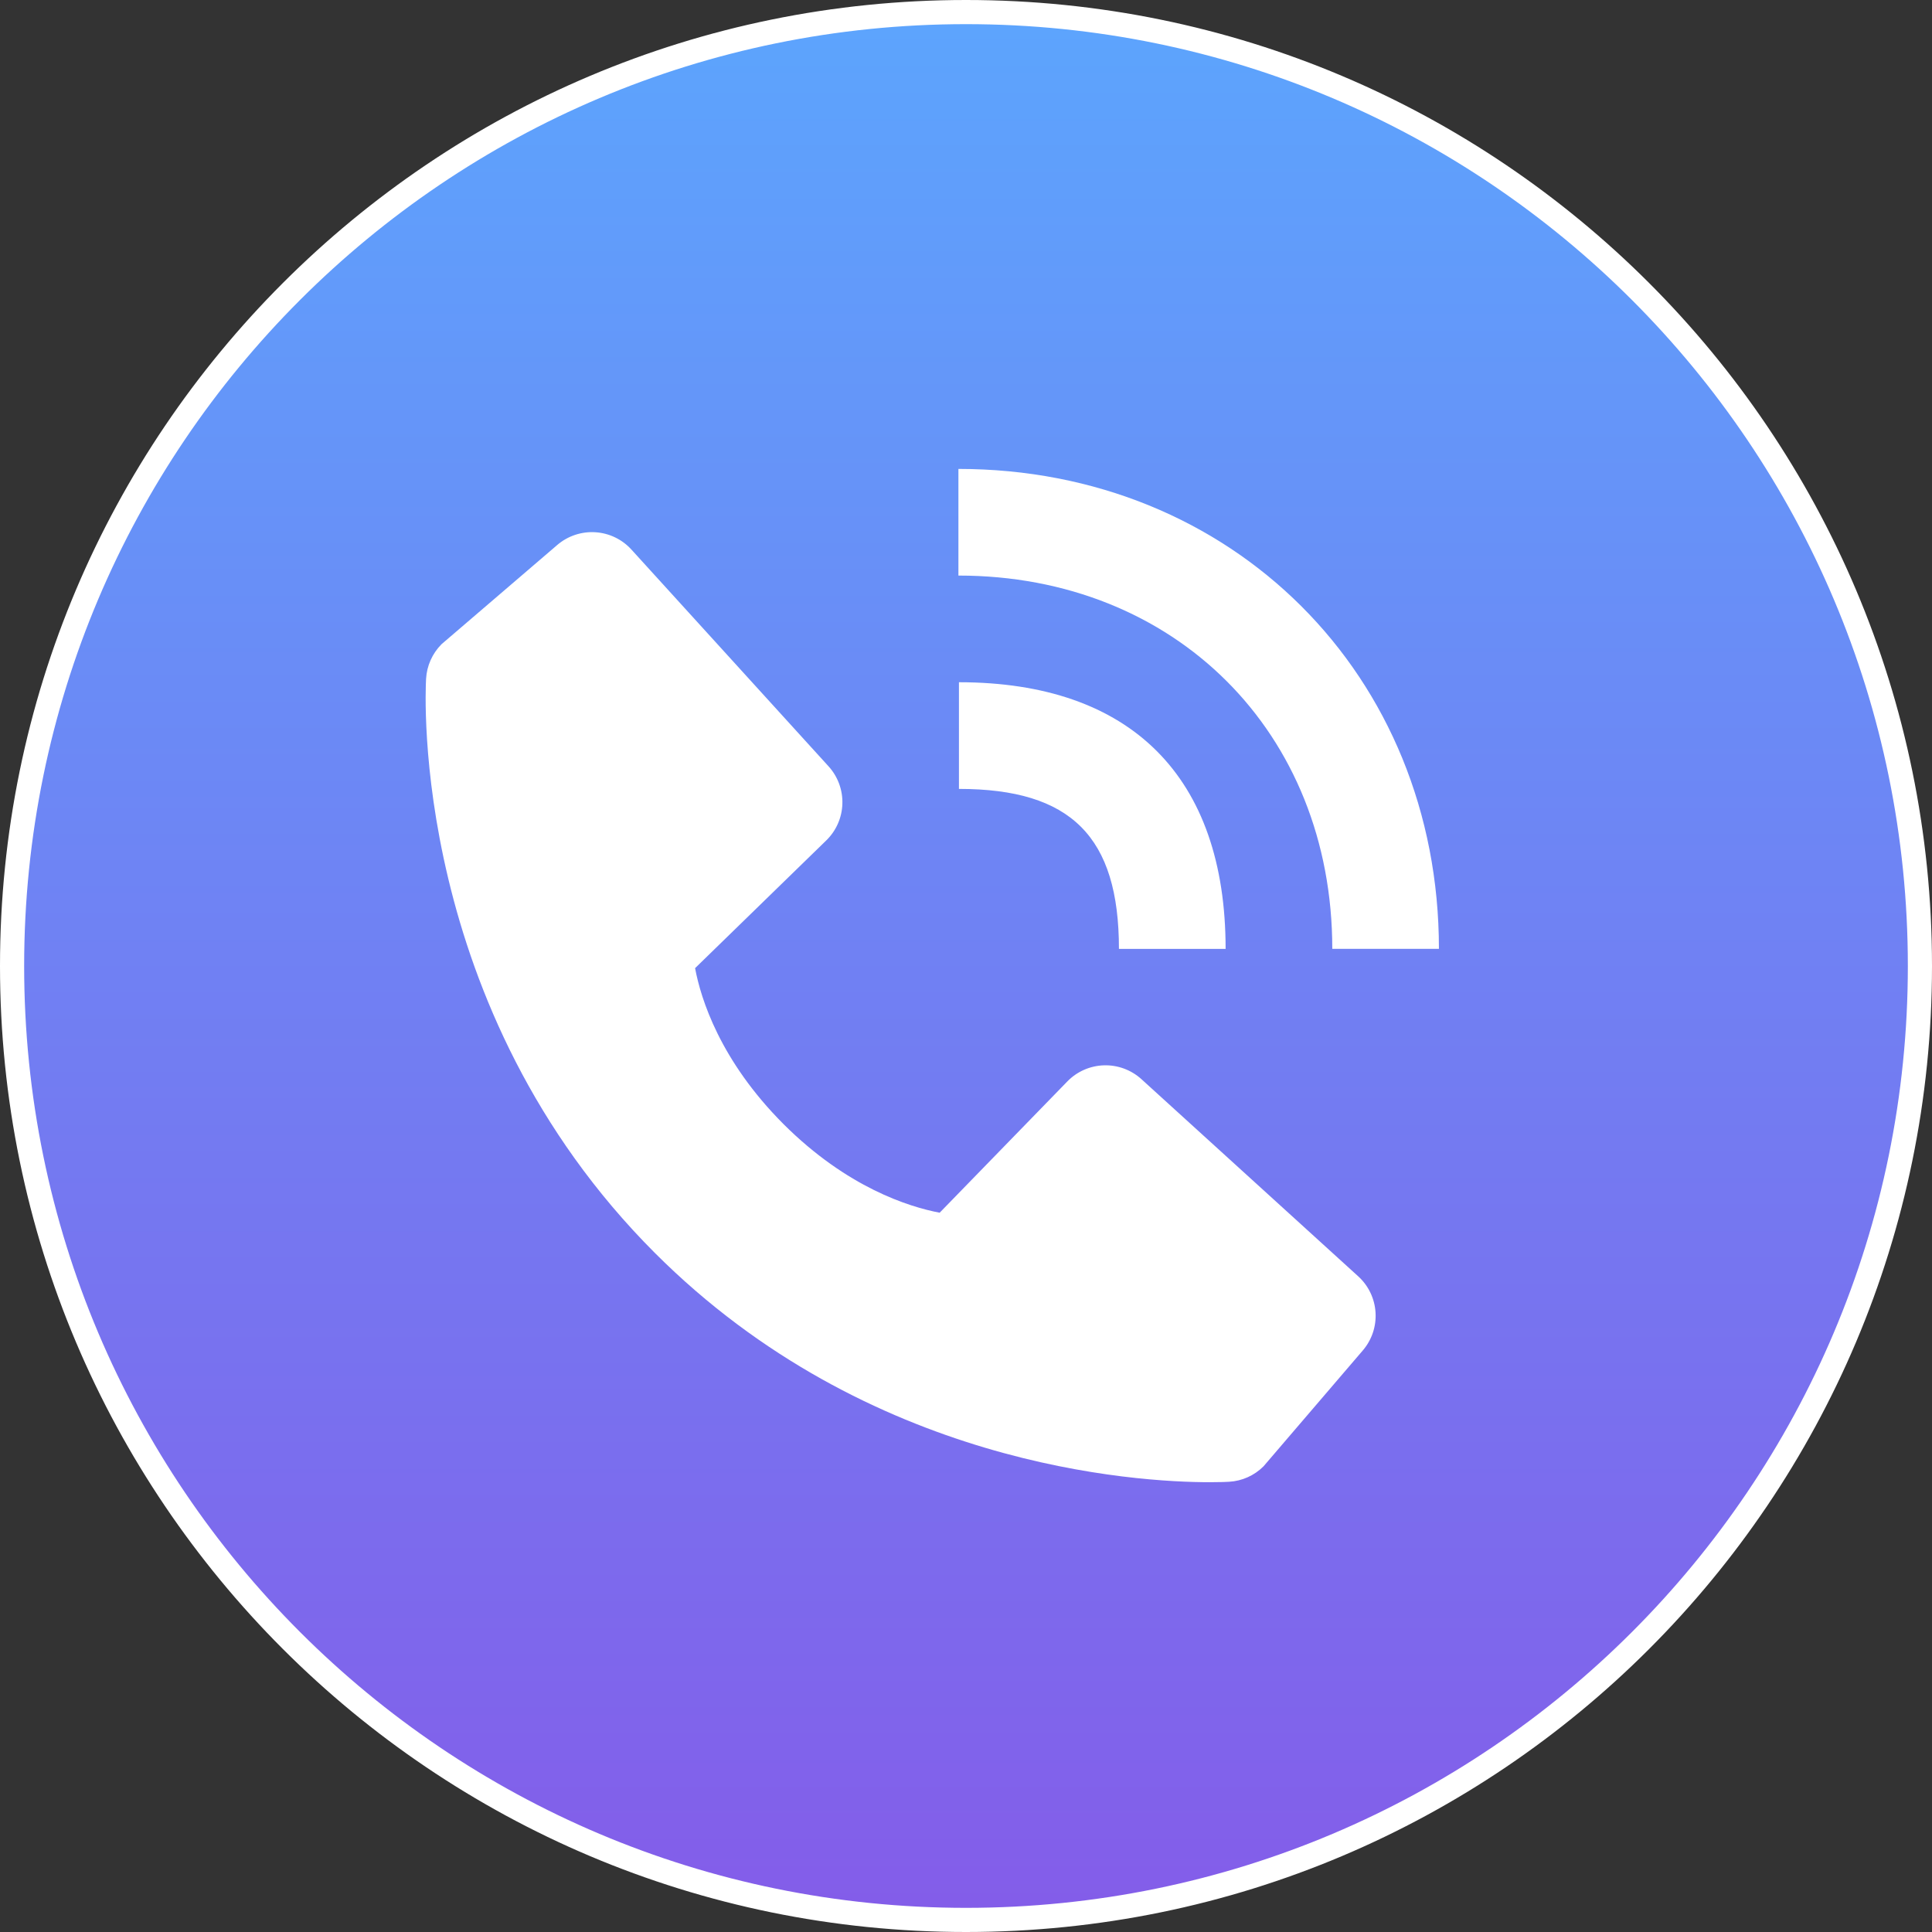
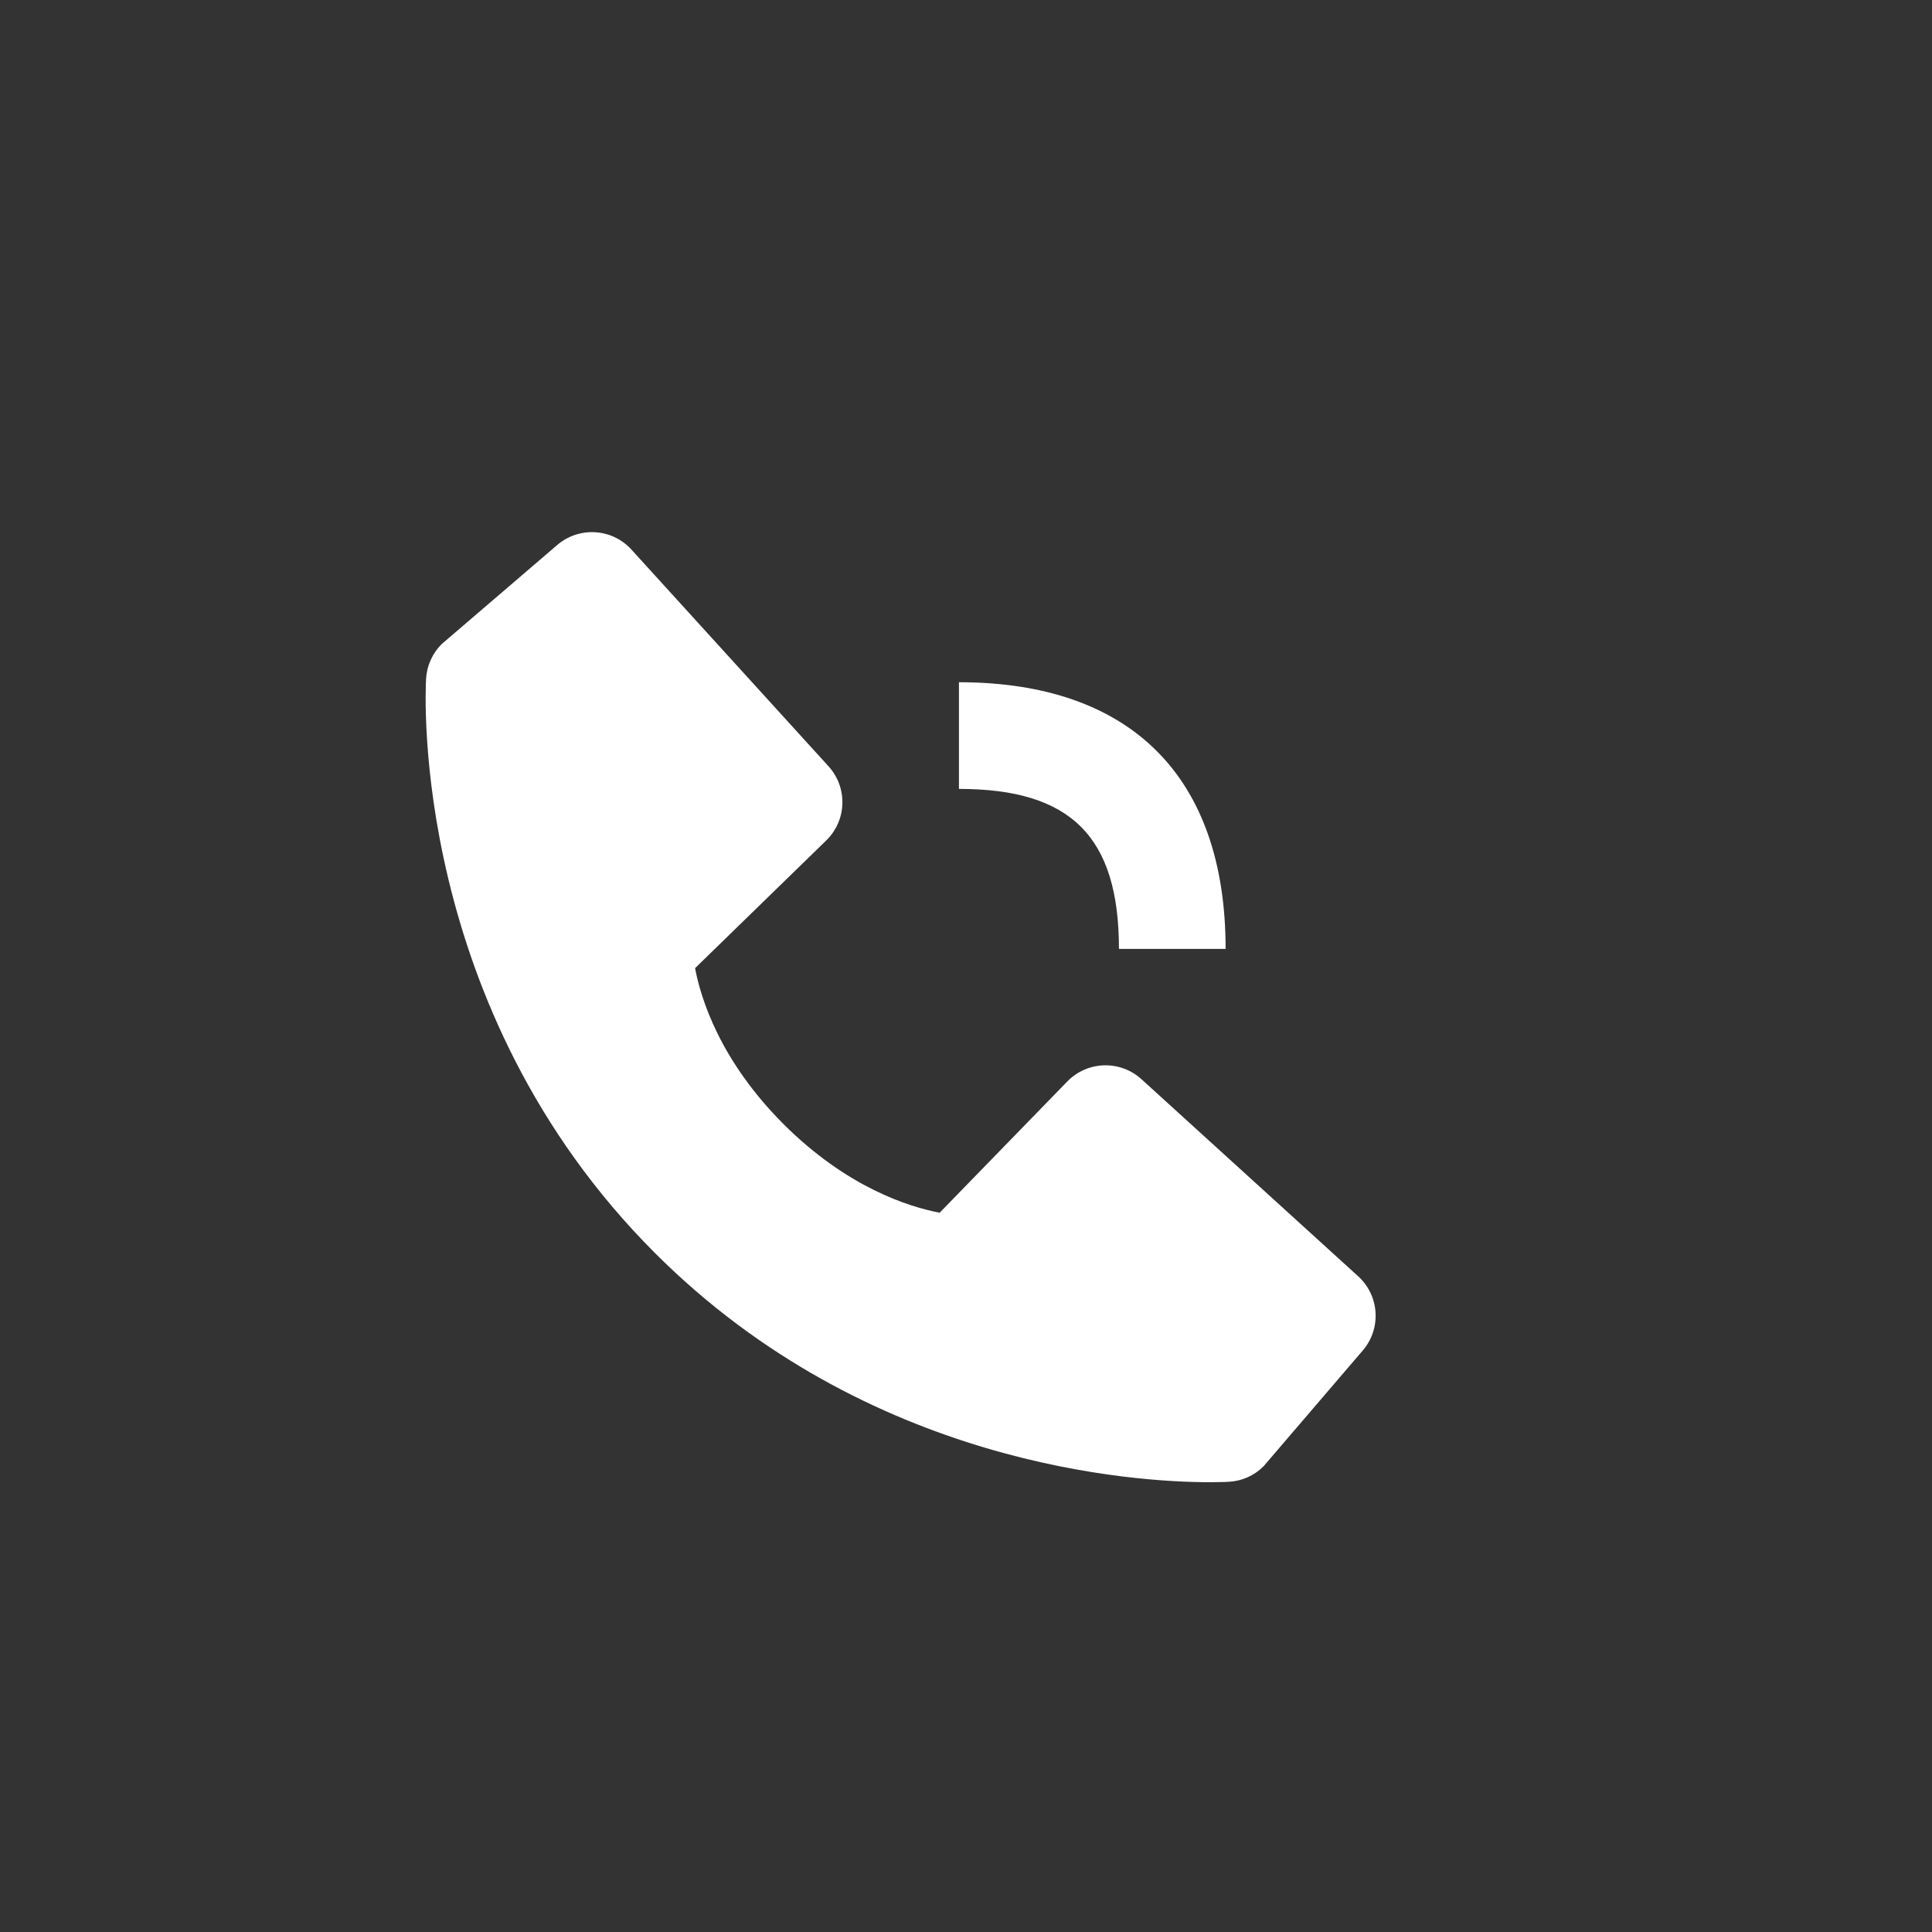
<svg xmlns="http://www.w3.org/2000/svg" width="80" height="80" viewBox="0 0 80 80" fill="none">
  <rect x="0" y="0" width="80" height="80" fill="#333333" stroke="none" />
  <g clip-path="url(#clip0_425_2027)">
-     <path d="M79.5 40C79.5 18.185 61.815 0.5 40 0.5C18.185 0.5 0.5 18.185 0.5 40C0.5 61.815 18.185 79.5 40 79.5C61.815 79.5 79.5 61.815 79.5 40Z" fill="url(#paint0_linear_425_2027)" />
-     <path d="M79.5 40C79.5 18.185 61.815 0.5 40 0.5C18.185 0.5 0.5 18.185 0.5 40C0.5 61.815 18.185 79.5 40 79.5C61.815 79.5 79.5 61.815 79.5 40Z" stroke="white" />
-     <path d="M55.167 39.289H59.583C59.583 27.961 51.031 19.417 39.686 19.417V23.833C48.657 23.833 55.167 30.332 55.167 39.289Z" fill="white" />
    <path d="M39.708 32.667C44.352 32.667 46.333 34.648 46.333 39.292H50.75C50.75 32.17 46.83 28.25 39.708 28.25V32.667ZM47.265 44.687C46.841 44.301 46.283 44.095 45.71 44.113C45.137 44.131 44.593 44.37 44.194 44.782L38.909 50.216C37.637 49.973 35.08 49.176 32.447 46.55C29.815 43.916 29.018 41.352 28.782 40.089L34.212 34.802C34.623 34.403 34.864 33.859 34.881 33.285C34.899 32.712 34.693 32.154 34.307 31.73L26.147 22.758C25.761 22.332 25.224 22.074 24.65 22.039C24.076 22.003 23.512 22.192 23.075 22.566L18.283 26.675C17.901 27.059 17.673 27.569 17.643 28.109C17.61 28.661 16.978 41.739 27.119 51.884C35.965 60.728 47.047 61.375 50.099 61.375C50.545 61.375 50.819 61.362 50.891 61.357C51.431 61.327 51.941 61.098 52.322 60.715L56.43 55.92C56.804 55.484 56.994 54.92 56.958 54.346C56.923 53.773 56.665 53.235 56.24 52.849L47.265 44.687Z" fill="white" />
  </g>
  <defs>
    <linearGradient id="paint0_linear_425_2027" x1="40" y1="-1.41467e-09" x2="40" y2="80" gradientUnits="userSpaceOnUse">
      <stop stop-color="#5CA5FD" />
      <stop offset="1" stop-color="#845CE9" />
    </linearGradient>
    <clipPath id="clip0_425_2027">
      <rect width="80" height="80" fill="white" />
    </clipPath>
  </defs>
</svg>